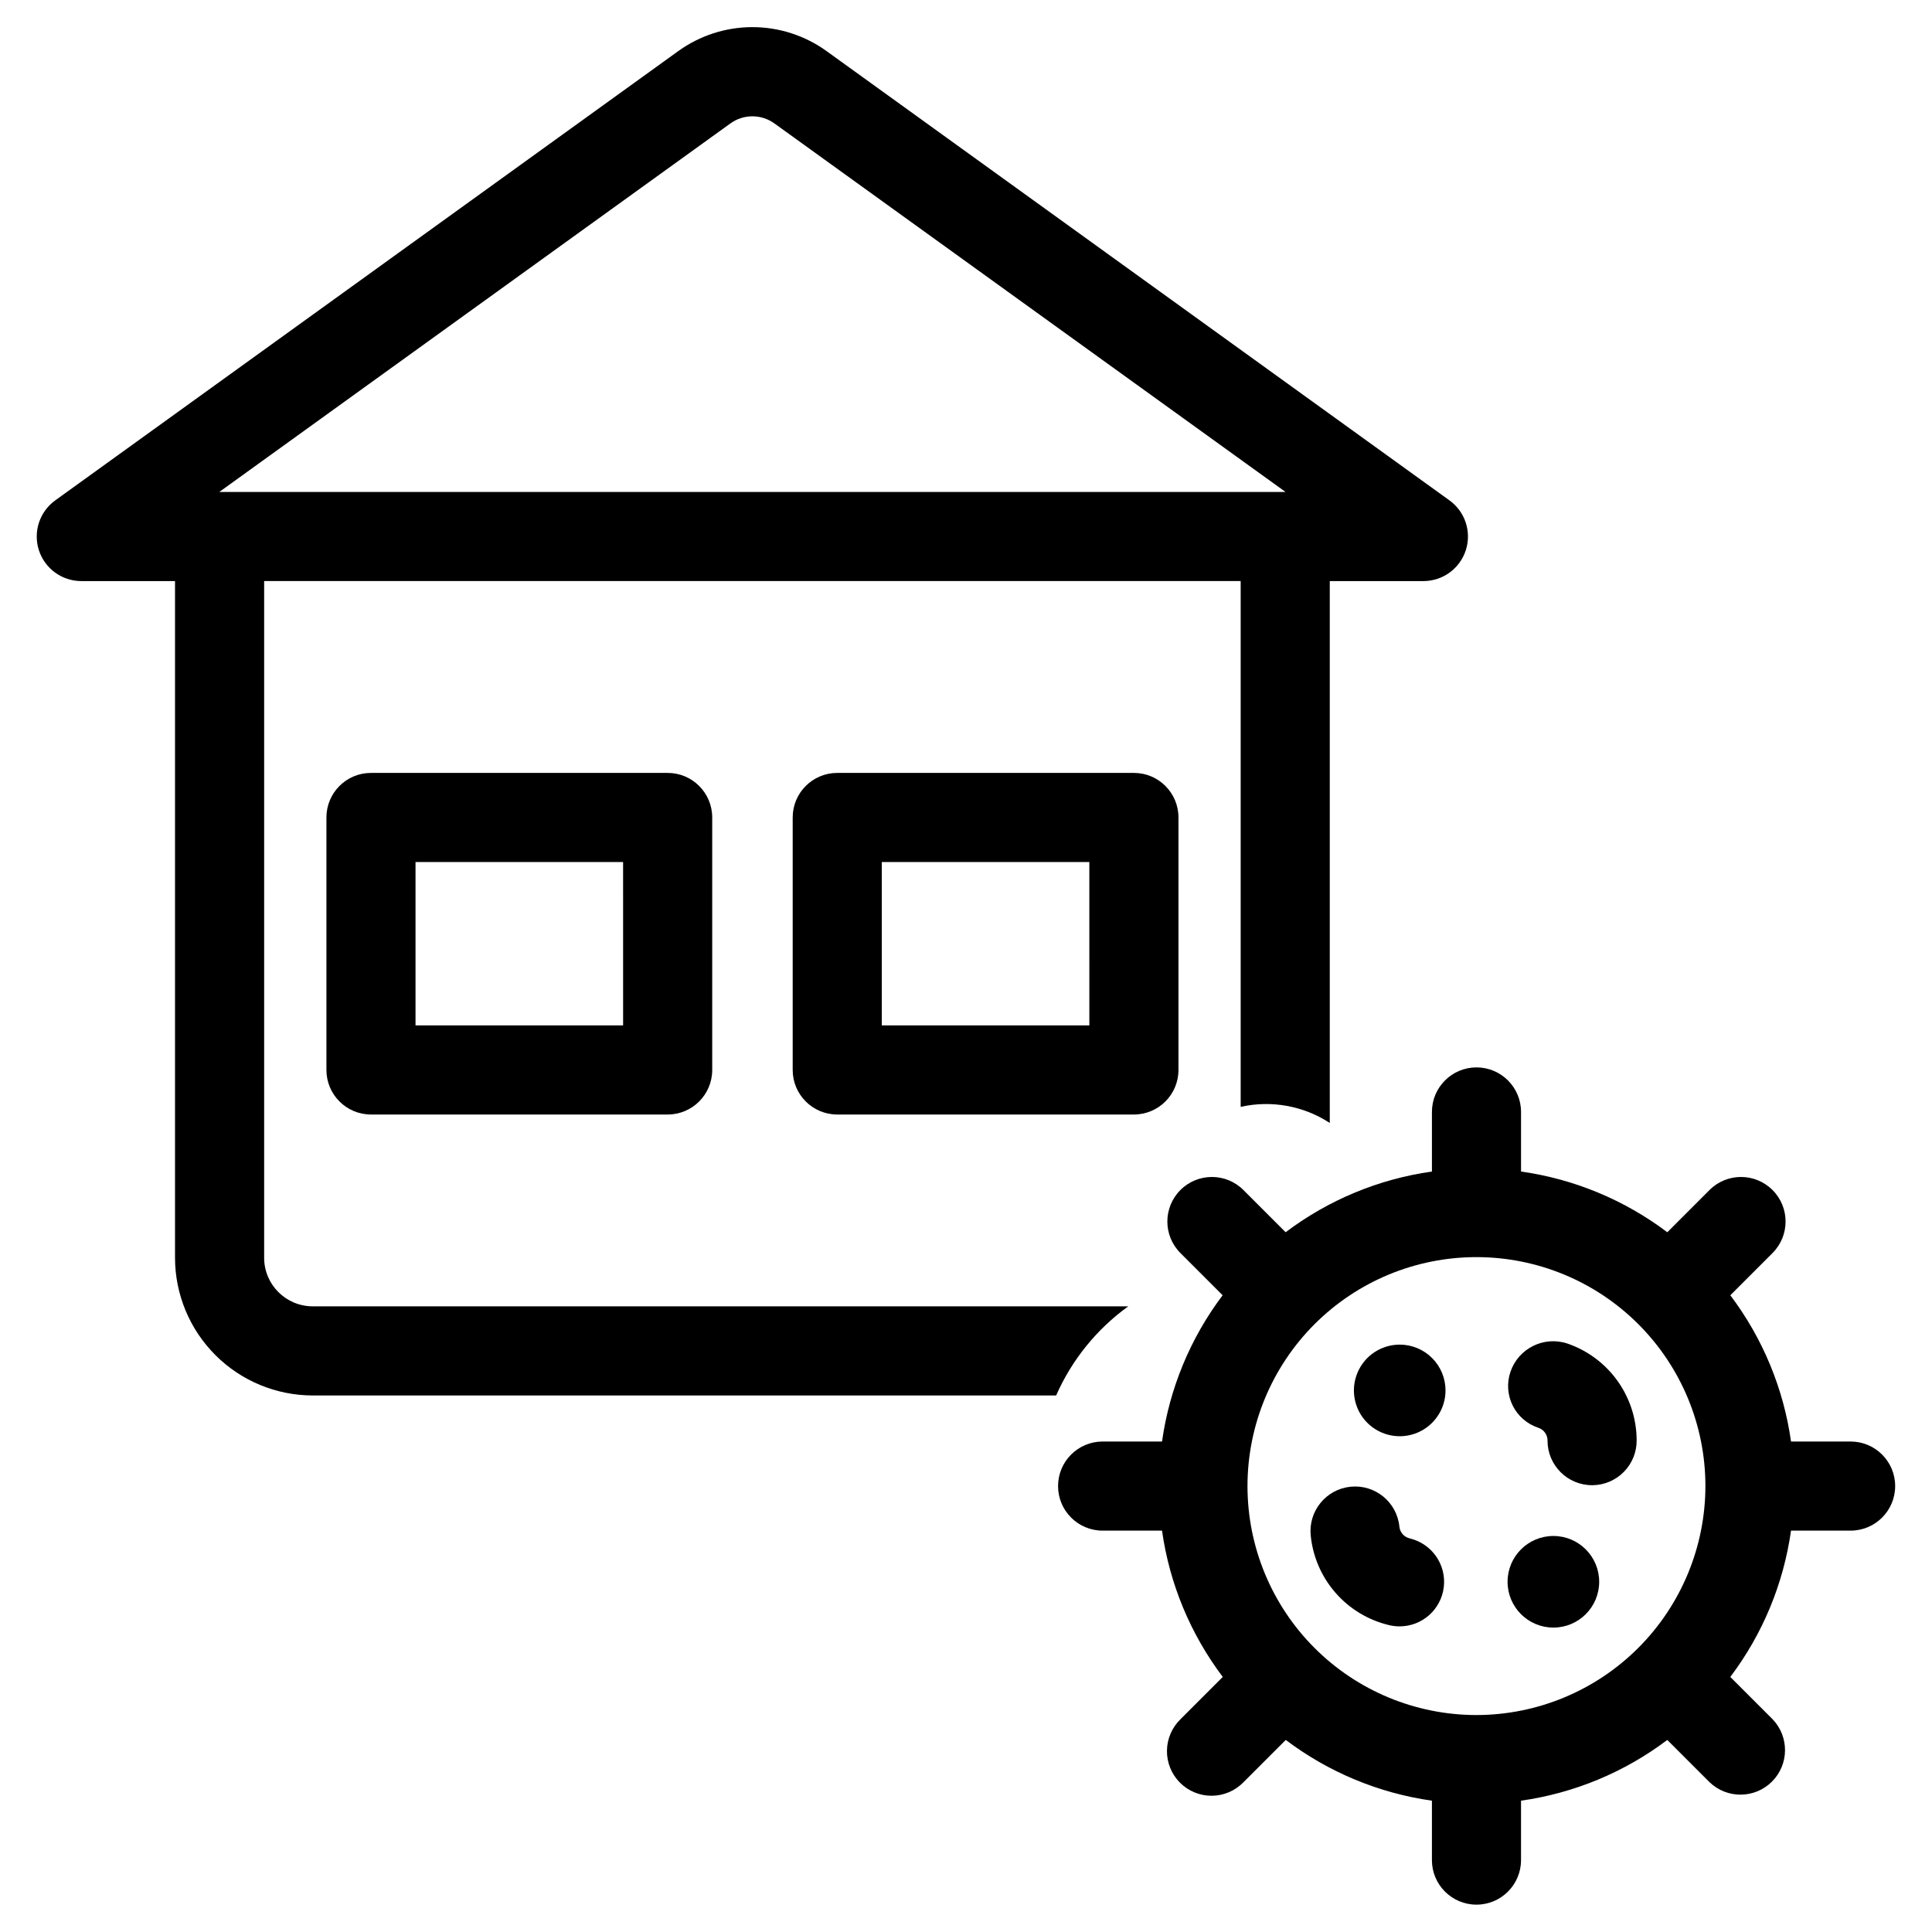
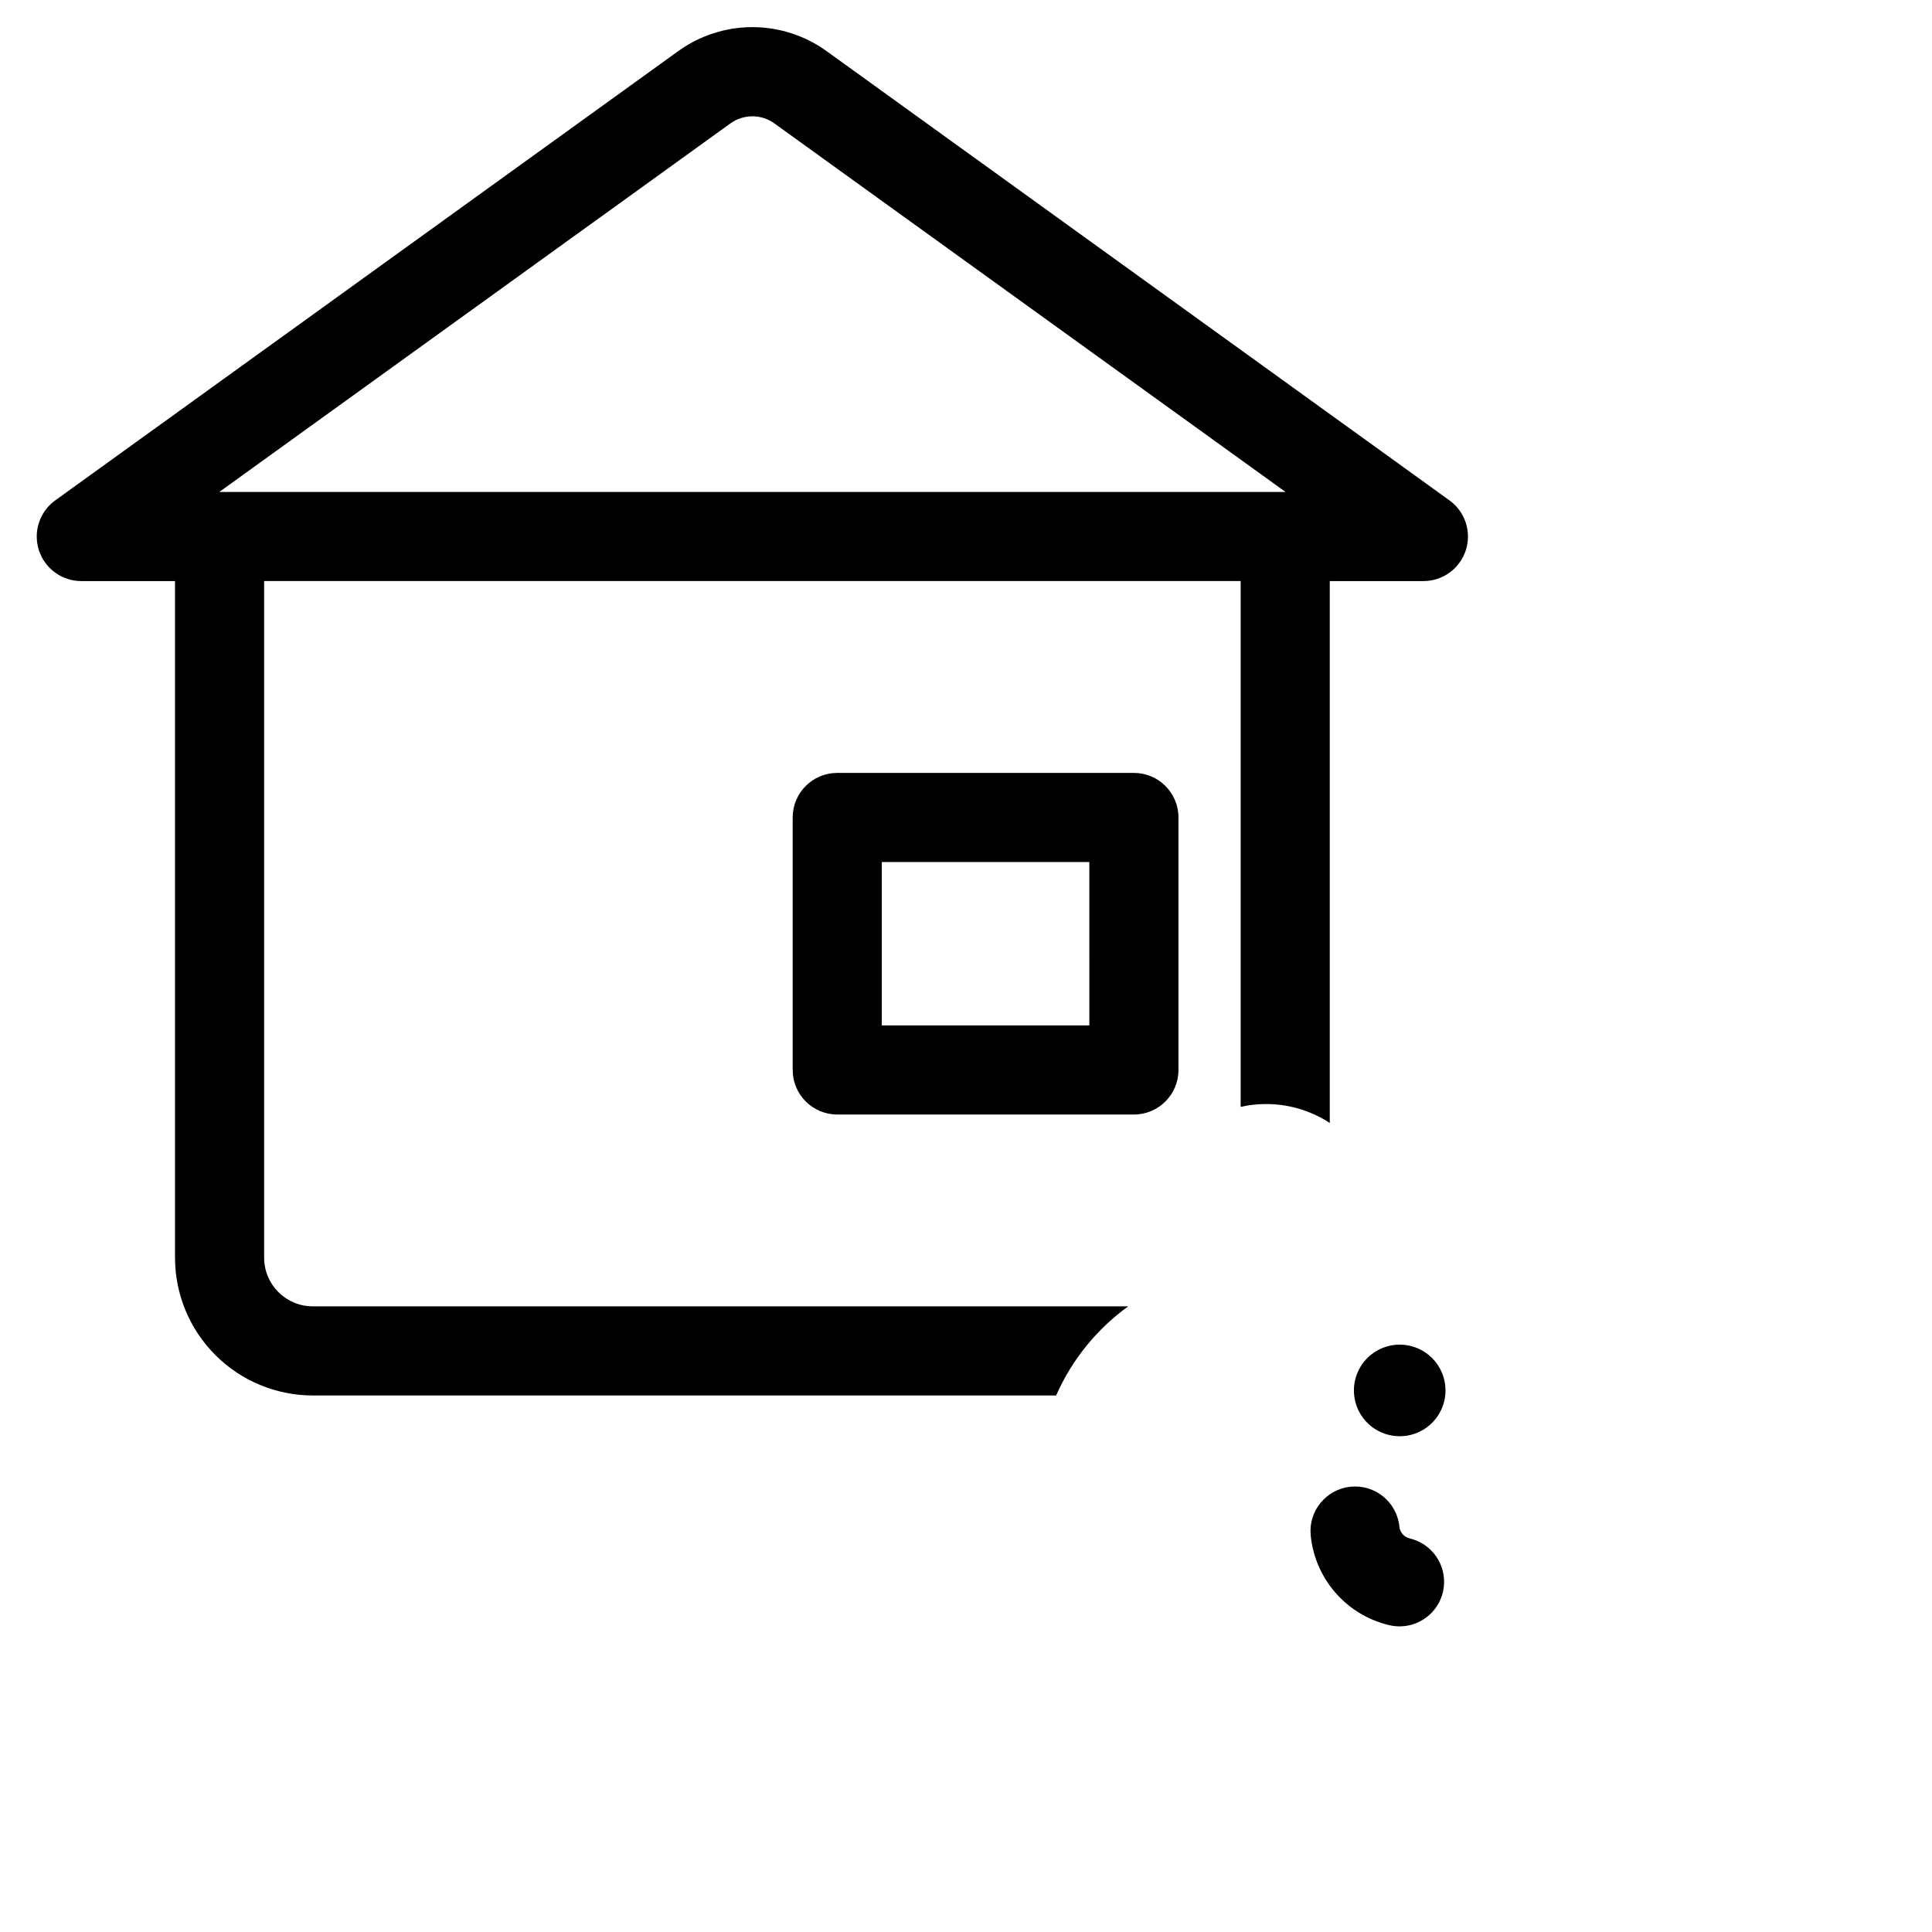
<svg xmlns="http://www.w3.org/2000/svg" fill="#000000" width="800px" height="800px" version="1.1" viewBox="144 144 512 512">
  <g>
-     <path d="m242.31 348.83c-6.519 0-11.805 5.285-11.805 11.805v66.914c0 6.519 5.285 11.809 11.805 11.809h78.629c6.519 0 11.805-5.289 11.805-11.809v-66.914c0-6.519-5.285-11.805-11.805-11.805zm66.82 66.91h-55.012v-43.297h55.008z" />
    <path d="m365.88 348.83c-6.523 0-11.809 5.285-11.809 11.805v66.914c0 6.519 5.285 11.809 11.809 11.809h78.617c6.519 0 11.809-5.289 11.809-11.809v-66.914c0-6.519-5.289-11.805-11.809-11.805zm66.809 66.91h-55.004v-43.297h55z" />
-     <path d="m634.43 526.02h-15.789c-1.984-14.078-7.523-27.418-16.09-38.762l11.188-11.188h-0.004c4.613-4.609 4.617-12.09 0.004-16.699-4.609-4.613-12.086-4.617-16.699-0.004l-11.188 11.191c-11.344-8.566-24.684-14.105-38.762-16.09v-15.793c0-6.519-5.285-11.805-11.805-11.805-6.523 0-11.809 5.285-11.809 11.805v15.793c-14.082 1.984-27.426 7.519-38.77 16.09l-11.188-11.191c-4.613-4.613-12.09-4.609-16.699 0.004-4.613 4.609-4.609 12.09 0.004 16.699l11.188 11.188h-0.004c-8.555 11.348-14.082 24.688-16.059 38.762h-15.742c-6.523 0-11.809 5.285-11.809 11.805 0 6.523 5.285 11.809 11.809 11.809h15.742c1.988 14.082 7.531 27.422 16.098 38.77l-11.188 11.188h0.004c-2.281 2.199-3.578 5.223-3.606 8.391-0.027 3.168 1.219 6.211 3.457 8.453 2.242 2.238 5.285 3.484 8.453 3.457 3.168-0.027 6.191-1.324 8.391-3.606l11.188-11.188v0.004c11.336 8.562 24.664 14.102 38.73 16.098v15.742c0 6.523 5.285 11.809 11.809 11.809 6.519 0 11.805-5.285 11.805-11.809v-15.742c14.078-1.992 27.418-7.531 38.762-16.098l11.188 11.188v-0.004c4.633 4.477 12 4.41 16.555-0.145 4.555-4.555 4.617-11.918 0.141-16.551l-11.188-11.188h0.004c8.57-11.344 14.105-24.688 16.09-38.77h15.793-0.004c6.523 0 11.809-5.285 11.809-11.809 0-6.519-5.285-11.805-11.809-11.805zm-99.145 72.484c-16.094 0-31.531-6.391-42.91-17.77-11.383-11.375-17.777-26.809-17.777-42.902s6.391-31.527 17.77-42.91c11.379-11.379 26.812-17.773 42.906-17.773s31.527 6.391 42.906 17.77 17.773 26.816 17.773 42.906c-0.02 16.086-6.418 31.508-17.789 42.883-11.375 11.375-26.797 17.777-42.879 17.797z" />
-     <path d="m559.37 500.05c-6.219-2.062-12.945 1.266-15.074 7.465-1.012 2.941-0.805 6.172 0.578 8.961 1.379 2.789 3.82 4.91 6.773 5.891 1.52 0.488 2.527 1.926 2.465 3.519 0.055 6.484 5.324 11.707 11.809 11.707h0.102c3.133-0.027 6.125-1.297 8.32-3.531 2.195-2.234 3.414-5.246 3.387-8.379-0.016-5.652-1.793-11.156-5.082-15.75-3.293-4.594-7.934-8.047-13.277-9.883z" />
    <path d="m517.7 551.71c-1.543-0.297-2.703-1.582-2.848-3.148-0.652-6.488-6.441-11.219-12.93-10.566s-11.219 6.441-10.57 12.93c0.559 5.621 2.856 10.93 6.574 15.184 3.715 4.258 8.668 7.246 14.164 8.559 0.922 0.223 1.867 0.336 2.816 0.336 5.973-0.004 11-4.469 11.711-10.398 0.711-5.93-3.113-11.457-8.918-12.879z" />
    <path d="m514.93 500.34c-4.91 0.004-9.332 2.961-11.207 7.5-1.879 4.535-0.836 9.754 2.633 13.223 3.473 3.473 8.695 4.508 13.23 2.629 4.535-1.879 7.492-6.305 7.492-11.215 0-3.219-1.281-6.309-3.559-8.586-2.277-2.277-5.367-3.555-8.59-3.551z" />
-     <path d="m567.8 563.19c0 6.703-5.434 12.137-12.137 12.137s-12.141-5.434-12.141-12.137c0-6.707 5.438-12.141 12.141-12.141s12.137 5.434 12.137 12.141" />
    <path d="m443 490.19h-216.14c-7.098-0.008-12.852-5.762-12.859-12.863v-179.34h258.79v139.34c8.125-1.82 16.641-0.281 23.613 4.266v-143.6h24.812c5.125 0 9.664-3.305 11.238-8.18 1.574-4.879-0.176-10.211-4.332-13.207l-165.07-119.06c-5.723-4.129-12.598-6.356-19.656-6.356s-13.934 2.227-19.656 6.356l-165.1 119.06c-4.156 2.996-5.906 8.332-4.332 13.211 1.578 4.875 6.121 8.18 11.246 8.176h24.828v179.34c0.012 9.672 3.859 18.945 10.699 25.781 6.836 6.84 16.109 10.688 25.777 10.699h197.03c4.148-9.434 10.746-17.586 19.105-23.617zm-105.45-313.47c3.484-2.527 8.203-2.527 11.688 0l135.44 97.652h-282.56z" />
  </g>
</svg>